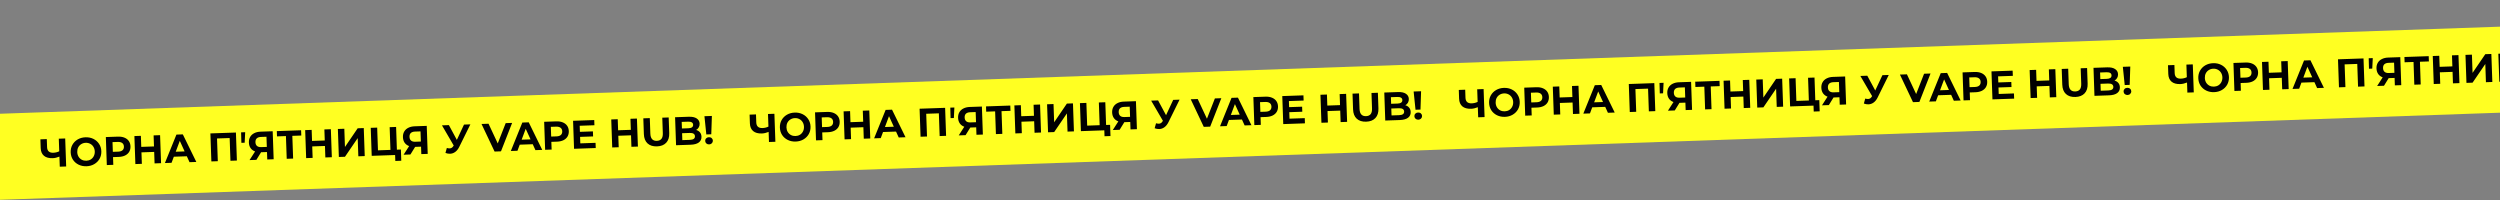
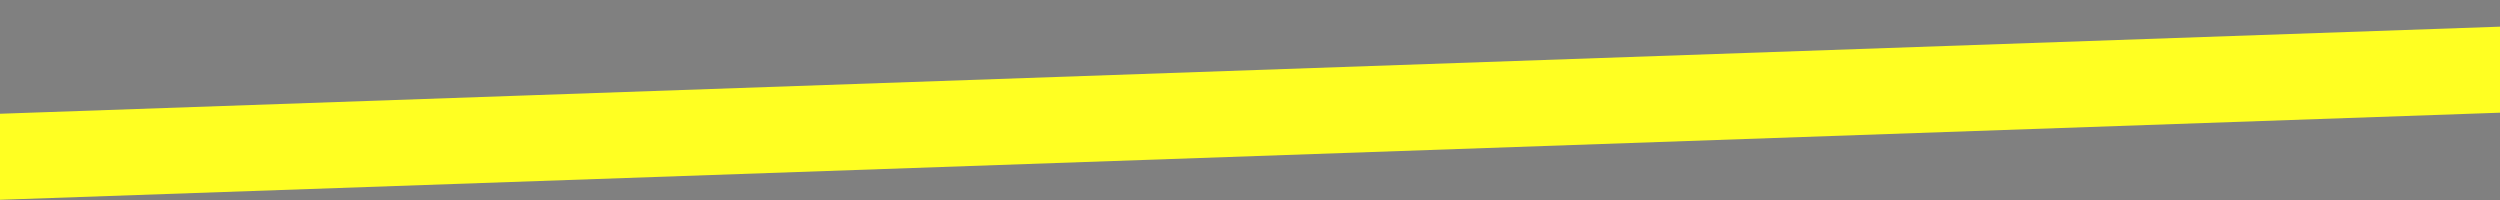
<svg xmlns="http://www.w3.org/2000/svg" width="1249" height="100" viewBox="0 0 1249 100" fill="none">
  <rect x="0" y="0" width="1249" height="100" fill="#808080" stroke="none" />
  <rect x="-3.507" y="56.952" width="1500" height="42.954" transform="rotate(-1.995 -3.507 56.952)" fill="#FFFF22" />
-   <path d="M32.574 69.18L33.061 83.172L29.863 83.283L29.687 78.246C28.49 78.728 27.372 78.987 26.332 79.024C24.453 79.089 22.999 78.693 21.968 77.835C20.937 76.963 20.392 75.682 20.334 73.989L20.181 69.612L23.379 69.501L23.519 73.518C23.552 74.478 23.831 75.195 24.354 75.67C24.891 76.132 25.645 76.346 26.618 76.312C27.684 76.275 28.676 76.034 29.595 75.588L29.375 69.292L32.574 69.18ZM43.224 83.058C41.771 83.109 40.448 82.841 39.253 82.256C38.072 81.67 37.129 80.842 36.425 79.773C35.733 78.689 35.364 77.462 35.316 76.089C35.268 74.717 35.552 73.473 36.167 72.357C36.794 71.228 37.677 70.33 38.815 69.663C39.965 68.996 41.267 68.638 42.719 68.587C44.172 68.536 45.489 68.804 46.67 69.39C47.851 69.976 48.794 70.81 49.499 71.893C50.203 72.962 50.579 74.183 50.627 75.556C50.675 76.928 50.385 78.179 49.757 79.308C49.129 80.424 48.246 81.316 47.108 81.982C45.971 82.649 44.676 83.007 43.224 83.058ZM43.127 80.3C43.954 80.271 44.693 80.058 45.346 79.662C45.999 79.252 46.501 78.701 46.85 78.009C47.213 77.316 47.379 76.536 47.349 75.67C47.319 74.804 47.099 74.038 46.688 73.372C46.292 72.705 45.754 72.197 45.074 71.847C44.395 71.484 43.642 71.317 42.816 71.345C41.989 71.374 41.25 71.593 40.597 72.003C39.944 72.399 39.436 72.944 39.073 73.637C38.724 74.329 38.564 75.109 38.594 75.975C38.624 76.841 38.838 77.608 39.234 78.274C39.645 78.94 40.19 79.455 40.869 79.818C41.548 80.168 42.301 80.329 43.127 80.3ZM58.934 68.262C60.173 68.219 61.253 68.388 62.173 68.77C63.107 69.151 63.834 69.713 64.353 70.455C64.873 71.197 65.151 72.088 65.187 73.128C65.223 74.154 65.008 75.062 64.541 75.852C64.075 76.628 63.389 77.239 62.484 77.684C61.592 78.116 60.526 78.353 59.287 78.396L56.469 78.494L56.603 82.352L53.365 82.465L52.878 68.473L58.934 68.262ZM59.015 75.764C59.988 75.73 60.72 75.498 61.212 75.067C61.704 74.623 61.936 74.015 61.909 73.242C61.882 72.456 61.608 71.865 61.087 71.469C60.566 71.061 59.819 70.873 58.846 70.907L56.208 70.999L56.377 75.856L59.015 75.764ZM79.978 67.529L80.466 81.521L77.228 81.634L77.028 75.897L70.672 76.118L70.872 81.855L67.634 81.968L67.146 67.976L70.384 67.864L70.576 73.38L76.933 73.159L76.74 67.642L79.978 67.529ZM93.341 78.071L86.845 78.297L85.71 81.338L82.392 81.454L88.141 67.245L91.339 67.134L98.083 80.907L94.685 81.026L93.341 78.071ZM92.236 75.648L89.831 70.368L87.799 75.802L92.236 75.648ZM117.864 66.21L118.351 80.201L115.133 80.314L114.738 68.96L108.421 69.18L108.817 80.534L105.599 80.645L105.112 66.654L117.864 66.21ZM120.453 66.12L122.491 66.049L122.234 71.301L120.595 71.358L120.453 66.12ZM136.234 65.57L136.721 79.562L133.523 79.673L133.393 75.955L130.435 76.058L128.086 79.862L124.668 79.981L127.44 75.662C126.48 75.309 125.734 74.754 125.2 73.999C124.667 73.231 124.381 72.3 124.343 71.207C124.305 70.128 124.519 69.193 124.985 68.403C125.451 67.6 126.13 66.976 127.021 66.531C127.913 66.073 128.971 65.823 130.197 65.78L136.234 65.57ZM130.369 68.416C129.45 68.448 128.751 68.686 128.273 69.129C127.808 69.573 127.59 70.214 127.619 71.053C127.648 71.866 127.903 72.484 128.384 72.908C128.866 73.331 129.56 73.527 130.466 73.496L133.304 73.397L133.127 68.32L130.369 68.416ZM150.524 67.714L146.047 67.87L146.443 79.223L143.244 79.334L142.849 67.981L138.392 68.136L138.3 65.498L150.433 65.076L150.524 67.714ZM165.298 64.558L165.785 78.549L162.547 78.662L162.347 72.926L155.991 73.147L156.191 78.883L152.953 78.996L152.466 65.005L155.704 64.892L155.896 70.409L162.252 70.187L162.06 64.671L165.298 64.558ZM168.803 64.436L172.021 64.324L172.339 73.438L178.697 64.091L181.736 63.985L182.223 77.977L179.025 78.088L178.708 68.994L172.349 78.321L169.291 78.427L168.803 64.436ZM200.286 74.706L200.481 80.303L197.502 80.406L197.399 77.448L185.707 77.856L185.219 63.864L188.437 63.752L188.833 75.105L195.069 74.888L194.673 63.535L197.892 63.423L198.287 74.776L200.286 74.706ZM213.199 62.889L213.686 76.881L210.488 76.992L210.358 73.275L207.4 73.378L205.051 77.182L201.633 77.301L204.405 72.982C203.445 72.628 202.699 72.074 202.165 71.319C201.632 70.55 201.346 69.62 201.308 68.527C201.27 67.448 201.484 66.513 201.95 65.723C202.416 64.919 203.095 64.295 203.987 63.851C204.878 63.393 205.936 63.142 207.162 63.1L213.199 62.889ZM207.334 65.735C206.415 65.767 205.716 66.005 205.238 66.449C204.773 66.892 204.555 67.533 204.584 68.373C204.613 69.186 204.868 69.804 205.349 70.227C205.831 70.651 206.525 70.847 207.431 70.815L210.269 70.716L210.092 65.639L207.334 65.735ZM234.997 62.13L229.426 73.411C228.89 74.497 228.226 75.327 227.432 75.902C226.651 76.476 225.788 76.78 224.842 76.813C224.109 76.838 223.344 76.705 222.547 76.412L223.24 73.927C223.806 74.08 224.276 74.151 224.649 74.138C225.048 74.124 225.405 74.018 225.718 73.82C226.031 73.609 226.314 73.293 226.566 72.87L226.68 72.706L220.806 62.625L224.264 62.504L228.243 69.89L231.819 62.241L234.997 62.13ZM255.861 61.404L250.292 75.606L247.094 75.718L240.57 61.936L244.068 61.814L248.674 71.66L252.643 61.516L255.861 61.404ZM266.158 72.052L259.662 72.278L258.527 75.319L255.209 75.435L260.958 61.226L264.156 61.115L270.9 74.888L267.502 75.007L266.158 72.052ZM265.053 69.629L262.648 64.349L260.616 69.783L265.053 69.629ZM277.92 60.635C279.16 60.592 280.239 60.761 281.16 61.143C282.094 61.524 282.82 62.086 283.34 62.828C283.859 63.57 284.137 64.461 284.174 65.501C284.209 66.527 283.994 67.435 283.528 68.225C283.061 69.001 282.376 69.612 281.47 70.058C280.578 70.489 279.513 70.726 278.273 70.769L275.455 70.867L275.589 74.725L272.351 74.838L271.864 60.846L277.92 60.635ZM278.002 68.137C278.974 68.103 279.707 67.871 280.199 67.44C280.69 66.996 280.922 66.388 280.895 65.615C280.868 64.829 280.594 64.238 280.073 63.842C279.552 63.434 278.805 63.246 277.832 63.28L275.194 63.372L275.363 68.229L278.002 68.137ZM297.539 71.359L297.629 73.957L286.796 74.335L286.308 60.343L296.882 59.975L296.972 62.573L289.617 62.83L289.723 65.868L296.219 65.641L296.307 68.16L289.81 68.386L289.923 71.624L297.539 71.359ZM318.211 59.232L318.698 73.224L315.46 73.336L315.261 67.6L308.904 67.821L309.104 73.558L305.866 73.671L305.379 59.679L308.617 59.566L308.809 65.083L315.165 64.862L314.973 59.345L318.211 59.232ZM328.233 73.132C326.235 73.201 324.656 72.703 323.498 71.636C322.354 70.568 321.746 69.008 321.674 66.956L321.402 59.121L324.64 59.008L324.908 66.724C324.995 69.229 326.078 70.445 328.157 70.373C329.17 70.337 329.932 70.011 330.445 69.392C330.956 68.761 331.189 67.799 331.144 66.506L330.876 58.791L334.074 58.68L334.347 66.515C334.418 68.567 333.914 70.165 332.833 71.311C331.765 72.455 330.232 73.062 328.233 73.132ZM347.781 64.926C348.59 65.152 349.231 65.556 349.705 66.14C350.178 66.711 350.43 67.429 350.46 68.295C350.503 69.521 350.056 70.484 349.12 71.183C348.197 71.869 346.822 72.244 344.997 72.308L337.761 72.56L337.274 58.568L344.109 58.33C345.815 58.271 347.132 58.552 348.061 59.173C349.003 59.794 349.494 60.664 349.533 61.783C349.557 62.463 349.411 63.075 349.097 63.62C348.795 64.164 348.357 64.599 347.781 64.926ZM340.577 60.895L340.691 64.193L343.909 64.081C344.709 64.053 345.31 63.892 345.714 63.597C346.117 63.303 346.309 62.883 346.29 62.337C346.271 61.79 346.051 61.391 345.628 61.139C345.205 60.873 344.594 60.755 343.795 60.783L340.577 60.895ZM344.672 69.878C345.525 69.848 346.159 69.686 346.576 69.391C347.006 69.096 347.211 68.655 347.19 68.069C347.15 66.909 346.27 66.36 344.551 66.42L340.774 66.551L340.894 70.009L344.672 69.878ZM351.938 58.057L355.655 57.928L355.354 67.084L352.875 67.17L351.938 58.057ZM354.289 72.144C353.743 72.163 353.277 72.006 352.892 71.672C352.52 71.325 352.325 70.898 352.307 70.392C352.29 69.886 352.455 69.46 352.803 69.114C353.151 68.755 353.604 68.566 354.164 68.546C354.724 68.527 355.19 68.684 355.561 69.018C355.933 69.339 356.127 69.752 356.145 70.258C356.163 70.765 355.991 71.204 355.63 71.577C355.283 71.936 354.836 72.125 354.289 72.144ZM386.89 56.84L387.377 70.832L384.179 70.943L384.004 65.906C382.806 66.388 381.688 66.647 380.649 66.683C378.77 66.749 377.315 66.353 376.285 65.495C375.254 64.623 374.709 63.341 374.65 61.649L374.497 57.272L377.695 57.16L377.835 61.178C377.869 62.137 378.147 62.855 378.671 63.33C379.207 63.792 379.962 64.006 380.935 63.972C382.001 63.935 382.993 63.693 383.911 63.248L383.692 56.952L386.89 56.84ZM397.54 70.718C396.087 70.769 394.764 70.501 393.57 69.916C392.388 69.33 391.446 68.502 390.741 67.433C390.05 66.349 389.68 65.121 389.633 63.749C389.585 62.376 389.868 61.132 390.483 60.017C391.111 58.888 391.993 57.99 393.131 57.323C394.282 56.656 395.583 56.297 397.036 56.247C398.488 56.196 399.805 56.464 400.986 57.05C402.167 57.636 403.11 58.47 403.815 59.553C404.519 60.622 404.895 61.843 404.943 63.216C404.991 64.588 404.701 65.839 404.073 66.968C403.445 68.084 402.562 68.975 401.425 69.642C400.287 70.309 398.992 70.667 397.54 70.718ZM397.444 67.96C398.27 67.931 399.01 67.718 399.663 67.322C400.316 66.912 400.817 66.361 401.166 65.669C401.529 64.975 401.695 64.196 401.665 63.33C401.635 62.464 401.415 61.697 401.005 61.031C400.608 60.365 400.07 59.857 399.391 59.507C398.711 59.143 397.958 58.976 397.132 59.005C396.306 59.034 395.566 59.253 394.913 59.663C394.26 60.059 393.752 60.604 393.389 61.297C393.04 61.989 392.88 62.769 392.911 63.635C392.941 64.501 393.154 65.267 393.551 65.934C393.961 66.6 394.506 67.115 395.186 67.478C395.865 67.828 396.618 67.988 397.444 67.96ZM413.25 55.922C414.49 55.879 415.569 56.048 416.49 56.43C417.424 56.811 418.15 57.372 418.67 58.115C419.189 58.857 419.467 59.748 419.503 60.787C419.539 61.813 419.324 62.721 418.858 63.511C418.391 64.288 417.706 64.899 416.8 65.344C415.908 65.775 414.843 66.013 413.603 66.056L410.785 66.154L410.919 70.012L407.681 70.124L407.194 56.133L413.25 55.922ZM413.332 63.424C414.304 63.39 415.037 63.158 415.529 62.727C416.02 62.283 416.252 61.674 416.225 60.901C416.198 60.115 415.924 59.525 415.403 59.129C414.882 58.72 414.135 58.533 413.162 58.567L410.524 58.659L410.693 63.516L413.332 63.424ZM434.295 55.189L434.782 69.181L431.544 69.293L431.344 63.557L424.988 63.778L425.188 69.515L421.95 69.628L421.463 55.636L424.701 55.523L424.893 61.04L431.249 60.819L431.057 55.302L434.295 55.189ZM447.658 65.73L441.162 65.957L440.027 68.998L436.709 69.114L442.458 54.905L445.656 54.793L452.399 68.567L449.001 68.685L447.658 65.73ZM446.553 63.307L444.147 58.028L442.115 63.462L446.553 63.307ZM472.18 53.87L472.668 67.861L469.449 67.973L469.054 56.62L462.738 56.84L463.133 68.193L459.915 68.305L459.428 54.314L472.18 53.87ZM474.769 53.779L476.808 53.709L476.551 58.961L474.912 59.018L474.769 53.779ZM490.55 53.23L491.037 67.221L487.839 67.333L487.71 63.615L484.752 63.718L482.403 67.522L478.985 67.641L481.756 63.322C480.796 62.969 480.05 62.414 479.517 61.659C478.983 60.89 478.697 59.96 478.659 58.867C478.621 57.788 478.836 56.853 479.302 56.063C479.767 55.26 480.446 54.636 481.338 54.191C482.229 53.733 483.288 53.483 484.514 53.44L490.55 53.23ZM484.686 56.076C483.766 56.108 483.067 56.346 482.589 56.789C482.124 57.232 481.906 57.873 481.936 58.713C481.964 59.526 482.219 60.144 482.701 60.568C483.182 60.991 483.876 61.187 484.782 61.155L487.621 61.057L487.444 55.98L484.686 56.076ZM504.841 55.374L500.364 55.53L500.759 66.883L497.561 66.994L497.165 55.641L492.708 55.796L492.616 53.158L504.749 52.735L504.841 55.374ZM519.614 52.218L520.102 66.209L516.864 66.322L516.664 60.585L510.308 60.807L510.507 66.543L507.269 66.656L506.782 52.664L510.02 52.552L510.212 58.068L516.568 57.847L516.376 52.33L519.614 52.218ZM523.12 52.096L526.338 51.983L526.655 61.098L533.014 51.751L536.052 51.645L536.539 65.637L533.341 65.748L533.024 56.654L526.665 65.981L523.607 66.087L523.12 52.096ZM554.602 62.366L554.797 67.963L551.819 68.066L551.716 65.108L540.023 65.515L539.536 51.524L542.754 51.412L543.149 62.765L549.385 62.548L548.99 51.194L552.208 51.082L552.603 62.435L554.602 62.366ZM567.515 50.549L568.002 64.541L564.804 64.652L564.675 60.934L561.717 61.038L559.368 64.841L555.95 64.961L558.721 60.642C557.761 60.288 557.015 59.734 556.482 58.978C555.948 58.21 555.662 57.279 555.624 56.187C555.587 55.107 555.801 54.173 556.267 53.383C556.733 52.579 557.411 51.955 558.303 51.511C559.194 51.053 560.253 50.802 561.479 50.76L567.515 50.549ZM561.651 53.395C560.731 53.427 560.032 53.665 559.554 54.108C559.089 54.552 558.871 55.193 558.901 56.032C558.929 56.845 559.184 57.464 559.666 57.887C560.147 58.31 560.841 58.506 561.747 58.475L564.586 58.376L564.409 53.299L561.651 53.395ZM589.313 49.79L583.743 61.071C583.207 62.157 582.542 62.987 581.748 63.562C580.968 64.136 580.104 64.439 579.158 64.472C578.425 64.498 577.66 64.365 576.863 64.072L577.557 61.586C578.123 61.74 578.592 61.811 578.965 61.798C579.365 61.784 579.721 61.678 580.035 61.48C580.348 61.269 580.63 60.952 580.882 60.53L580.997 60.366L575.122 50.284L578.58 50.164L582.559 57.55L586.135 49.901L589.313 49.79ZM610.178 49.063L604.608 63.266L601.41 63.377L594.887 49.596L598.385 49.474L602.99 59.32L606.959 49.175L610.178 49.063ZM620.475 59.712L613.978 59.938L612.844 62.979L609.526 63.095L615.275 48.886L618.473 48.775L625.216 62.548L621.818 62.666L620.475 59.712ZM619.37 57.288L616.964 52.009L614.932 57.443L619.37 57.288ZM632.237 48.295C633.476 48.252 634.556 48.421 635.476 48.803C636.41 49.184 637.137 49.745 637.656 50.488C638.176 51.23 638.454 52.121 638.49 53.16C638.526 54.187 638.31 55.094 637.844 55.885C637.378 56.661 636.692 57.272 635.787 57.717C634.895 58.149 633.829 58.386 632.59 58.429L629.771 58.527L629.906 62.385L626.668 62.498L626.18 48.506L632.237 48.295ZM632.318 55.797C633.291 55.763 634.023 55.531 634.515 55.1C635.007 54.656 635.239 54.047 635.212 53.275C635.185 52.488 634.91 51.898 634.39 51.502C633.869 51.093 633.122 50.906 632.149 50.94L629.51 51.032L629.68 55.889L632.318 55.797ZM651.855 59.019L651.946 61.617L641.112 61.995L640.625 48.003L651.198 47.635L651.289 50.233L643.933 50.489L644.039 53.528L650.535 53.301L650.623 55.82L644.127 56.046L644.24 59.284L651.855 59.019ZM672.528 46.892L673.015 60.883L669.777 60.996L669.577 55.26L663.221 55.481L663.421 61.218L660.183 61.33L659.695 47.339L662.933 47.226L663.125 52.743L669.482 52.521L669.289 47.005L672.528 46.892ZM682.55 60.791C680.551 60.861 678.973 60.362 677.815 59.295C676.67 58.228 676.062 56.668 675.991 54.616L675.718 46.781L678.956 46.668L679.225 54.383C679.312 56.889 680.395 58.105 682.474 58.032C683.486 57.997 684.249 57.67 684.761 57.052C685.273 56.421 685.506 55.459 685.461 54.166L685.192 46.451L688.39 46.339L688.663 54.175C688.735 56.227 688.23 57.825 687.149 58.97C686.082 60.115 684.549 60.722 682.55 60.791ZM702.098 52.586C702.906 52.811 703.547 53.216 704.021 53.8C704.495 54.37 704.746 55.089 704.777 55.955C704.819 57.181 704.373 58.144 703.436 58.843C702.513 59.529 701.138 59.904 699.313 59.968L692.077 60.219L691.59 46.228L698.426 45.99C700.132 45.931 701.449 46.212 702.378 46.833C703.32 47.454 703.81 48.324 703.849 49.443C703.873 50.123 703.728 50.735 703.413 51.279C703.112 51.824 702.673 52.259 702.098 52.586ZM694.893 48.554L695.008 51.852L698.226 51.74C699.025 51.712 699.627 51.551 700.03 51.257C700.434 50.963 700.626 50.543 700.607 49.996C700.588 49.45 700.367 49.051 699.945 48.799C699.522 48.533 698.911 48.414 698.111 48.442L694.893 48.554ZM698.988 57.537C699.841 57.508 700.476 57.345 700.892 57.051C701.322 56.756 701.527 56.315 701.507 55.728C701.466 54.569 700.587 54.02 698.868 54.079L695.09 54.211L695.21 57.669L698.988 57.537ZM706.254 45.717L709.972 45.588L709.67 54.744L707.192 54.83L706.254 45.717ZM708.606 59.804C708.06 59.823 707.594 59.666 707.209 59.332C706.836 58.985 706.641 58.558 706.624 58.052C706.606 57.545 706.771 57.12 707.119 56.774C707.467 56.415 707.921 56.226 708.481 56.206C709.04 56.187 709.506 56.344 709.878 56.678C710.249 56.998 710.444 57.412 710.461 57.918C710.479 58.425 710.307 58.864 709.947 59.237C709.599 59.596 709.152 59.785 708.606 59.804ZM741.206 44.5L741.694 58.491L738.496 58.603L738.32 53.566C737.123 54.048 736.005 54.307 734.965 54.343C733.086 54.408 731.632 54.012 730.601 53.154C729.57 52.283 729.025 51.001 728.966 49.309L728.814 44.931L732.012 44.82L732.152 48.838C732.185 49.797 732.464 50.514 732.987 50.99C733.524 51.452 734.278 51.665 735.251 51.632C736.317 51.594 737.309 51.353 738.228 50.907L738.008 44.611L741.206 44.5ZM751.856 58.378C750.404 58.428 749.08 58.161 747.886 57.575C746.705 56.989 745.762 56.162 745.058 55.092C744.366 54.009 743.997 52.781 743.949 51.409C743.901 50.036 744.185 48.792 744.8 47.677C745.427 46.548 746.31 45.65 747.447 44.983C748.598 44.316 749.9 43.957 751.352 43.906C752.805 43.856 754.122 44.123 755.303 44.709C756.484 45.295 757.427 46.13 758.131 47.212C758.836 48.282 759.212 49.503 759.26 50.875C759.307 52.248 759.017 53.499 758.39 54.628C757.762 55.744 756.879 56.635 755.741 57.302C754.604 57.968 753.309 58.327 751.856 58.378ZM751.76 55.619C752.586 55.59 753.326 55.378 753.979 54.982C754.632 54.572 755.133 54.021 755.483 53.328C755.846 52.635 756.012 51.856 755.982 50.99C755.951 50.123 755.731 49.357 755.321 48.691C754.924 48.025 754.386 47.516 753.707 47.166C753.027 46.803 752.275 46.636 751.448 46.665C750.622 46.694 749.883 46.913 749.23 47.322C748.577 47.719 748.069 48.263 747.706 48.956C747.356 49.649 747.197 50.428 747.227 51.294C747.257 52.161 747.471 52.927 747.867 53.594C748.277 54.26 748.822 54.774 749.502 55.138C750.181 55.487 750.934 55.648 751.76 55.619ZM767.567 43.582C768.806 43.539 769.886 43.708 770.806 44.089C771.74 44.47 772.467 45.032 772.986 45.775C773.506 46.517 773.784 47.408 773.82 48.447C773.856 49.473 773.64 50.381 773.174 51.171C772.708 51.948 772.022 52.559 771.117 53.004C770.225 53.435 769.159 53.672 767.92 53.716L765.101 53.814L765.236 57.672L761.998 57.784L761.51 43.793L767.567 43.582ZM767.648 51.084C768.621 51.05 769.353 50.817 769.845 50.387C770.337 49.943 770.569 49.334 770.542 48.561C770.515 47.775 770.24 47.184 769.72 46.789C769.198 46.38 768.452 46.193 767.479 46.227L764.84 46.318L765.01 51.175L767.648 51.084ZM788.611 42.849L789.099 56.84L785.861 56.953L785.661 51.217L779.305 51.438L779.504 57.175L776.266 57.287L775.779 43.296L779.017 43.183L779.209 48.7L785.565 48.478L785.373 42.962L788.611 42.849ZM801.974 53.39L795.478 53.616L794.343 56.658L791.025 56.773L796.774 42.565L799.972 42.453L806.716 56.227L803.318 56.345L801.974 53.39ZM800.869 50.967L798.464 45.688L796.432 51.122L800.869 50.967ZM826.497 41.529L826.984 55.521L823.766 55.633L823.371 44.28L817.054 44.5L817.45 55.853L814.232 55.965L813.744 41.974L826.497 41.529ZM829.086 41.439L831.124 41.368L830.867 46.62L829.228 46.677L829.086 41.439ZM844.866 40.89L845.354 54.881L842.156 54.992L842.026 51.275L839.068 51.378L836.719 55.182L833.301 55.301L836.072 50.982C835.113 50.628 834.366 50.074 833.833 49.319C833.299 48.55 833.014 47.62 832.975 46.527C832.938 45.448 833.152 44.513 833.618 43.723C834.084 42.919 834.763 42.295 835.654 41.851C836.546 41.393 837.604 41.142 838.83 41.1L844.866 40.89ZM839.002 43.736C838.083 43.767 837.384 44.005 836.906 44.449C836.441 44.892 836.223 45.533 836.252 46.373C836.28 47.186 836.535 47.804 837.017 48.227C837.499 48.651 838.193 48.847 839.099 48.815L841.937 48.716L841.76 43.639L839.002 43.736ZM859.157 43.033L854.68 43.189L855.075 54.542L851.877 54.654L851.482 43.301L847.025 43.456L846.933 40.818L859.065 40.395L859.157 43.033ZM873.931 39.877L874.418 53.869L871.18 53.982L870.98 48.245L864.624 48.467L864.824 54.203L861.586 54.316L861.098 40.324L864.337 40.212L864.529 45.728L870.885 45.507L870.693 39.99L873.931 39.877ZM877.436 39.755L880.654 39.643L880.972 48.758L887.33 39.411L890.368 39.305L890.856 53.296L887.658 53.408L887.341 44.313L880.982 53.64L877.924 53.747L877.436 39.755ZM908.919 50.026L909.114 55.622L906.135 55.726L906.032 52.768L894.339 53.175L893.852 39.184L897.07 39.071L897.466 50.425L903.702 50.207L903.306 38.854L906.524 38.742L906.92 50.095L908.919 50.026ZM921.832 38.209L922.319 52.201L919.121 52.312L918.991 48.594L916.033 48.697L913.684 52.501L910.266 52.62L913.037 48.301C912.078 47.948 911.332 47.393 910.798 46.638C910.264 45.87 909.979 44.939 909.941 43.846C909.903 42.767 910.117 41.832 910.583 41.042C911.049 40.239 911.728 39.615 912.619 39.17C913.511 38.712 914.569 38.462 915.795 38.419L921.832 38.209ZM915.967 41.055C915.048 41.087 914.349 41.325 913.871 41.768C913.406 42.211 913.188 42.853 913.217 43.692C913.245 44.505 913.5 45.123 913.982 45.547C914.464 45.97 915.158 46.166 916.064 46.135L918.902 46.036L918.725 40.959L915.967 41.055ZM943.63 37.45L938.059 48.731C937.523 49.817 936.858 50.647 936.065 51.221C935.284 51.796 934.421 52.099 933.475 52.132C932.742 52.158 931.977 52.024 931.179 51.732L931.873 49.246C932.439 49.4 932.908 49.47 933.282 49.457C933.681 49.443 934.038 49.338 934.351 49.14C934.664 48.929 934.946 48.612 935.199 48.19L935.313 48.026L929.438 37.944L932.896 37.824L936.876 45.21L940.452 37.56L943.63 37.45ZM964.494 36.723L958.925 50.926L955.727 51.037L949.203 37.256L952.701 37.134L957.307 46.98L961.276 36.835L964.494 36.723ZM974.791 47.371L968.295 47.597L967.16 50.639L963.842 50.754L969.591 36.546L972.789 36.434L979.533 50.208L976.135 50.326L974.791 47.371ZM973.686 44.948L971.281 39.669L969.249 45.103L973.686 44.948ZM986.553 35.955C987.792 35.912 988.872 36.081 989.793 36.462C990.727 36.843 991.453 37.405 991.973 38.148C992.492 38.89 992.77 39.781 992.806 40.82C992.842 41.846 992.627 42.754 992.161 43.544C991.694 44.321 991.008 44.932 990.103 45.377C989.211 45.808 988.145 46.046 986.906 46.089L984.088 46.187L984.222 50.045L980.984 50.157L980.497 36.166L986.553 35.955ZM986.634 43.457C987.607 43.423 988.339 43.19 988.831 42.76C989.323 42.316 989.555 41.707 989.528 40.934C989.501 40.148 989.227 39.557 988.706 39.162C988.185 38.753 987.438 38.566 986.465 38.6L983.827 38.691L983.996 43.548L986.634 43.457ZM1006.17 46.678L1006.26 49.277L995.429 49.654L994.941 35.663L1005.51 35.294L1005.61 37.893L998.25 38.149L998.356 41.187L1004.85 40.961L1004.94 43.48L998.443 43.706L998.556 46.944L1006.17 46.678ZM1026.84 34.552L1027.33 48.543L1024.09 48.656L1023.89 42.919L1017.54 43.141L1017.74 48.877L1014.5 48.99L1014.01 34.999L1017.25 34.886L1017.44 40.402L1023.8 40.181L1023.61 34.664L1026.84 34.552ZM1036.87 48.451C1034.87 48.521 1033.29 48.022 1032.13 46.955C1030.99 45.888 1030.38 44.328 1030.31 42.276L1030.03 34.441L1033.27 34.328L1033.54 42.043C1033.63 44.548 1034.71 45.765 1036.79 45.692C1037.8 45.657 1038.57 45.33 1039.08 44.712C1039.59 44.08 1039.82 43.118 1039.78 41.826L1039.51 34.111L1042.71 33.999L1042.98 41.834C1043.05 43.886 1042.55 45.485 1041.47 46.63C1040.4 47.775 1038.86 48.382 1036.87 48.451ZM1056.41 40.246C1057.22 40.471 1057.86 40.876 1058.34 41.46C1058.81 42.03 1059.06 42.748 1059.09 43.615C1059.14 44.84 1058.69 45.803 1057.75 46.503C1056.83 47.189 1055.45 47.564 1053.63 47.627L1046.39 47.879L1045.91 33.888L1052.74 33.65C1054.45 33.59 1055.77 33.871 1056.69 34.493C1057.64 35.114 1058.13 35.984 1058.17 37.103C1058.19 37.782 1058.04 38.395 1057.73 38.939C1057.43 39.483 1056.99 39.919 1056.41 40.246ZM1049.21 36.214L1049.32 39.512L1052.54 39.4C1053.34 39.372 1053.94 39.211 1054.35 38.917C1054.75 38.623 1054.94 38.203 1054.92 37.656C1054.9 37.11 1054.68 36.711 1054.26 36.459C1053.84 36.193 1053.23 36.074 1052.43 36.102L1049.21 36.214ZM1053.3 45.197C1054.16 45.167 1054.79 45.005 1055.21 44.711C1055.64 44.415 1055.84 43.975 1055.82 43.388C1055.78 42.229 1054.9 41.679 1053.18 41.739L1049.41 41.871L1049.53 45.329L1053.3 45.197ZM1060.57 33.377L1064.29 33.248L1063.99 42.404L1061.51 42.49L1060.57 33.377ZM1062.92 47.464C1062.38 47.483 1061.91 47.325 1061.53 46.992C1061.15 46.645 1060.96 46.218 1060.94 45.712C1060.92 45.205 1061.09 44.779 1061.44 44.434C1061.78 44.075 1062.24 43.885 1062.8 43.866C1063.36 43.846 1063.82 44.004 1064.19 44.337C1064.57 44.658 1064.76 45.072 1064.78 45.578C1064.8 46.084 1064.62 46.524 1064.26 46.897C1063.92 47.256 1063.47 47.445 1062.92 47.464ZM1095.52 32.16L1096.01 46.151L1092.81 46.263L1092.64 41.226C1091.44 41.708 1090.32 41.967 1089.28 42.003C1087.4 42.068 1085.95 41.672 1084.92 40.814C1083.89 39.943 1083.34 38.661 1083.28 36.969L1083.13 32.591L1086.33 32.48L1086.47 36.498C1086.5 37.457 1086.78 38.174 1087.3 38.65C1087.84 39.111 1088.59 39.325 1089.57 39.291C1090.63 39.254 1091.63 39.013 1092.54 38.567L1092.32 32.271L1095.52 32.16ZM1106.17 46.037C1104.72 46.088 1103.4 45.821 1102.2 45.235C1101.02 44.649 1100.08 43.822 1099.37 42.752C1098.68 41.669 1098.31 40.441 1098.27 39.068C1098.22 37.696 1098.5 36.452 1099.12 35.337C1099.74 34.207 1100.63 33.309 1101.76 32.643C1102.91 31.976 1104.22 31.617 1105.67 31.566C1107.12 31.516 1108.44 31.783 1109.62 32.369C1110.8 32.955 1111.74 33.789 1112.45 34.872C1113.15 35.942 1113.53 37.163 1113.58 38.535C1113.62 39.908 1113.33 41.158 1112.71 42.288C1112.08 43.404 1111.2 44.295 1110.06 44.962C1108.92 45.628 1107.63 45.987 1106.17 46.037ZM1106.08 43.279C1106.9 43.25 1107.64 43.038 1108.3 42.641C1108.95 42.232 1109.45 41.681 1109.8 40.988C1110.16 40.295 1110.33 39.515 1110.3 38.649C1110.27 37.783 1110.05 37.017 1109.64 36.351C1109.24 35.684 1108.7 35.176 1108.02 34.826C1107.34 34.463 1106.59 34.296 1105.76 34.325C1104.94 34.353 1104.2 34.572 1103.55 34.982C1102.89 35.378 1102.39 35.923 1102.02 36.616C1101.67 37.309 1101.51 38.088 1101.54 38.954C1101.57 39.82 1101.79 40.587 1102.18 41.253C1102.59 41.919 1103.14 42.434 1103.82 42.797C1104.5 43.147 1105.25 43.308 1106.08 43.279ZM1121.88 31.242C1123.12 31.198 1124.2 31.368 1125.12 31.749C1126.06 32.13 1126.78 32.692 1127.3 33.434C1127.82 34.177 1128.1 35.068 1128.14 36.107C1128.17 37.133 1127.96 38.041 1127.49 38.831C1127.02 39.608 1126.34 40.219 1125.43 40.664C1124.54 41.095 1123.48 41.332 1122.24 41.375L1119.42 41.474L1119.55 45.331L1116.31 45.444L1115.83 31.453L1121.88 31.242ZM1121.96 38.743C1122.94 38.709 1123.67 38.477 1124.16 38.046C1124.65 37.602 1124.89 36.994 1124.86 36.221C1124.83 35.435 1124.56 34.844 1124.04 34.449C1123.51 34.04 1122.77 33.852 1121.8 33.886L1119.16 33.978L1119.33 38.835L1121.96 38.743ZM1142.93 30.509L1143.42 44.5L1140.18 44.613L1139.98 38.876L1133.62 39.098L1133.82 44.834L1130.58 44.947L1130.1 30.956L1133.33 30.843L1133.53 36.359L1139.88 36.138L1139.69 30.621L1142.93 30.509ZM1156.29 41.05L1149.79 41.276L1148.66 44.318L1145.34 44.433L1151.09 30.224L1154.29 30.113L1161.03 43.887L1157.63 44.005L1156.29 41.05ZM1155.19 38.627L1152.78 33.347L1150.75 38.781L1155.19 38.627ZM1180.81 29.189L1181.3 43.181L1178.08 43.293L1177.69 31.94L1171.37 32.16L1171.77 43.513L1168.55 43.625L1168.06 29.633L1180.81 29.189ZM1183.4 29.099L1185.44 29.028L1185.18 34.28L1183.54 34.337L1183.4 29.099ZM1199.18 28.549L1199.67 42.541L1196.47 42.652L1196.34 38.934L1193.38 39.038L1191.04 42.842L1187.62 42.961L1190.39 38.642C1189.43 38.288 1188.68 37.734 1188.15 36.978C1187.62 36.21 1187.33 35.279 1187.29 34.187C1187.25 33.107 1187.47 32.173 1187.93 31.383C1188.4 30.579 1189.08 29.955 1189.97 29.511C1190.86 29.053 1191.92 28.802 1193.15 28.76L1199.18 28.549ZM1193.32 31.395C1192.4 31.427 1191.7 31.665 1191.22 32.109C1190.76 32.552 1190.54 33.193 1190.57 34.032C1190.6 34.845 1190.85 35.464 1191.33 35.887C1191.82 36.31 1192.51 36.507 1193.42 36.475L1196.25 36.376L1196.08 31.299L1193.32 31.395ZM1213.47 30.693L1209 30.849L1209.39 42.202L1206.19 42.314L1205.8 30.96L1201.34 31.116L1201.25 28.477L1213.38 28.055L1213.47 30.693ZM1228.25 27.537L1228.73 41.529L1225.5 41.641L1225.3 35.905L1218.94 36.126L1219.14 41.863L1215.9 41.975L1215.41 27.984L1218.65 27.871L1218.85 33.388L1225.2 33.166L1225.01 27.65L1228.25 27.537ZM1231.75 27.415L1234.97 27.303L1235.29 36.417L1241.65 27.07L1244.68 26.965L1245.17 40.956L1241.97 41.068L1241.66 31.973L1235.3 41.3L1232.24 41.407L1231.75 27.415ZM1263.24 37.685L1263.43 43.282L1260.45 43.386L1260.35 40.428L1248.66 40.835L1248.17 26.843L1251.39 26.731L1251.78 38.084L1258.02 37.867L1257.62 26.514L1260.84 26.402L1261.24 37.755L1263.24 37.685ZM1276.15 25.869L1276.64 39.86L1273.44 39.972L1273.31 36.254L1270.35 36.357L1268 40.161L1264.58 40.28L1267.35 35.961C1266.39 35.608 1265.65 35.053 1265.11 34.298C1264.58 33.529 1264.3 32.599 1264.26 31.506C1264.22 30.427 1264.43 29.492 1264.9 28.702C1265.37 27.899 1266.04 27.275 1266.94 26.83C1267.83 26.372 1268.89 26.122 1270.11 26.079L1276.15 25.869ZM1270.28 28.715C1269.36 28.747 1268.67 28.985 1268.19 29.428C1267.72 29.871 1267.5 30.512 1267.53 31.352C1267.56 32.165 1267.82 32.783 1268.3 33.206C1268.78 33.63 1269.47 33.826 1270.38 33.794L1273.22 33.696L1273.04 28.619L1270.28 28.715ZM1297.95 25.11L1292.38 36.39C1291.84 37.476 1291.17 38.307 1290.38 38.881C1289.6 39.455 1288.74 39.759 1287.79 39.792C1287.06 39.818 1286.29 39.684 1285.5 39.392L1286.19 36.906C1286.76 37.06 1287.22 37.13 1287.6 37.117C1288 37.103 1288.35 36.997 1288.67 36.8C1288.98 36.589 1289.26 36.272 1289.52 35.85L1289.63 35.685L1283.75 25.604L1287.21 25.483L1291.19 32.869L1294.77 25.22L1297.95 25.11ZM1318.81 24.383L1313.24 38.585L1310.04 38.697L1303.52 24.916L1307.02 24.794L1311.62 34.639L1315.59 24.495L1318.81 24.383ZM1329.11 35.031L1322.61 35.257L1321.48 38.299L1318.16 38.414L1323.91 24.205L1327.11 24.094L1333.85 37.868L1330.45 37.986L1329.11 35.031ZM1328 32.608L1325.6 27.328L1323.57 32.763L1328 32.608ZM1340.87 23.615C1342.11 23.572 1343.19 23.741 1344.11 24.122C1345.04 24.503 1345.77 25.065 1346.29 25.807C1346.81 26.55 1347.09 27.441 1347.12 28.48C1347.16 29.506 1346.94 30.414 1346.48 31.204C1346.01 31.981 1345.32 32.592 1344.42 33.037C1343.53 33.468 1342.46 33.705 1341.22 33.748L1338.4 33.847L1338.54 37.704L1335.3 37.817L1334.81 23.826L1340.87 23.615ZM1340.95 31.116C1341.92 31.082 1342.66 30.85 1343.15 30.419C1343.64 29.975 1343.87 29.367 1343.84 28.594C1343.82 27.808 1343.54 27.217 1343.02 26.822C1342.5 26.413 1341.75 26.225 1340.78 26.259L1338.14 26.351L1338.31 31.208L1340.95 31.116ZM1360.49 34.338L1360.58 36.937L1349.74 37.314L1349.26 23.323L1359.83 22.954L1359.92 25.553L1352.57 25.809L1352.67 28.847L1359.17 28.621L1359.26 31.139L1352.76 31.366L1352.87 34.603L1360.49 34.338ZM1381.16 22.211L1381.65 36.203L1378.41 36.316L1378.21 30.579L1371.85 30.8L1372.05 36.537L1368.82 36.65L1368.33 22.658L1371.57 22.546L1371.76 28.062L1378.11 27.841L1377.92 22.324L1381.16 22.211ZM1391.18 36.111C1389.18 36.181 1387.61 35.682 1386.45 34.615C1385.3 33.547 1384.7 31.988 1384.62 29.936L1384.35 22.1L1387.59 21.988L1387.86 29.703C1387.94 32.208 1389.03 33.424 1391.11 33.352C1392.12 33.317 1392.88 32.99 1393.39 32.372C1393.91 31.74 1394.14 30.778 1394.09 29.486L1393.83 21.77L1397.02 21.659L1397.3 29.494C1397.37 31.546 1396.86 33.145 1395.78 34.29C1394.71 35.434 1393.18 36.041 1391.18 36.111ZM1410.73 27.906C1411.54 28.131 1412.18 28.535 1412.65 29.119C1413.13 29.69 1413.38 30.408 1413.41 31.274C1413.45 32.5 1413.01 33.463 1412.07 34.163C1411.15 34.849 1409.77 35.223 1407.95 35.287L1400.71 35.539L1400.22 21.547L1407.06 21.309C1408.76 21.25 1410.08 21.531 1411.01 22.152C1411.95 22.773 1412.44 23.643 1412.48 24.763C1412.51 25.442 1412.36 26.054 1412.05 26.599C1411.74 27.143 1411.31 27.579 1410.73 27.906ZM1403.53 23.874L1403.64 27.172L1406.86 27.06C1407.66 27.032 1408.26 26.871 1408.66 26.577C1409.07 26.282 1409.26 25.862 1409.24 25.316C1409.22 24.77 1409 24.37 1408.58 24.118C1408.15 23.853 1407.54 23.734 1406.74 23.762L1403.53 23.874ZM1407.62 32.857C1408.47 32.827 1409.11 32.665 1409.53 32.37C1409.96 32.075 1410.16 31.634 1410.14 31.048C1410.1 29.889 1409.22 29.339 1407.5 29.399L1403.72 29.53L1403.84 32.988L1407.62 32.857ZM1414.89 21.037L1418.6 20.907L1418.3 30.063L1415.82 30.15L1414.89 21.037ZM1417.24 35.123C1416.69 35.142 1416.23 34.985 1415.84 34.652C1415.47 34.304 1415.27 33.878 1415.26 33.371C1415.24 32.865 1415.4 32.439 1415.75 32.093C1416.1 31.734 1416.55 31.545 1417.11 31.526C1417.67 31.506 1418.14 31.663 1418.51 31.997C1418.88 32.318 1419.08 32.731 1419.09 33.238C1419.11 33.744 1418.94 34.184 1418.58 34.556C1418.23 34.915 1417.79 35.104 1417.24 35.123Z" fill="black" />
</svg>